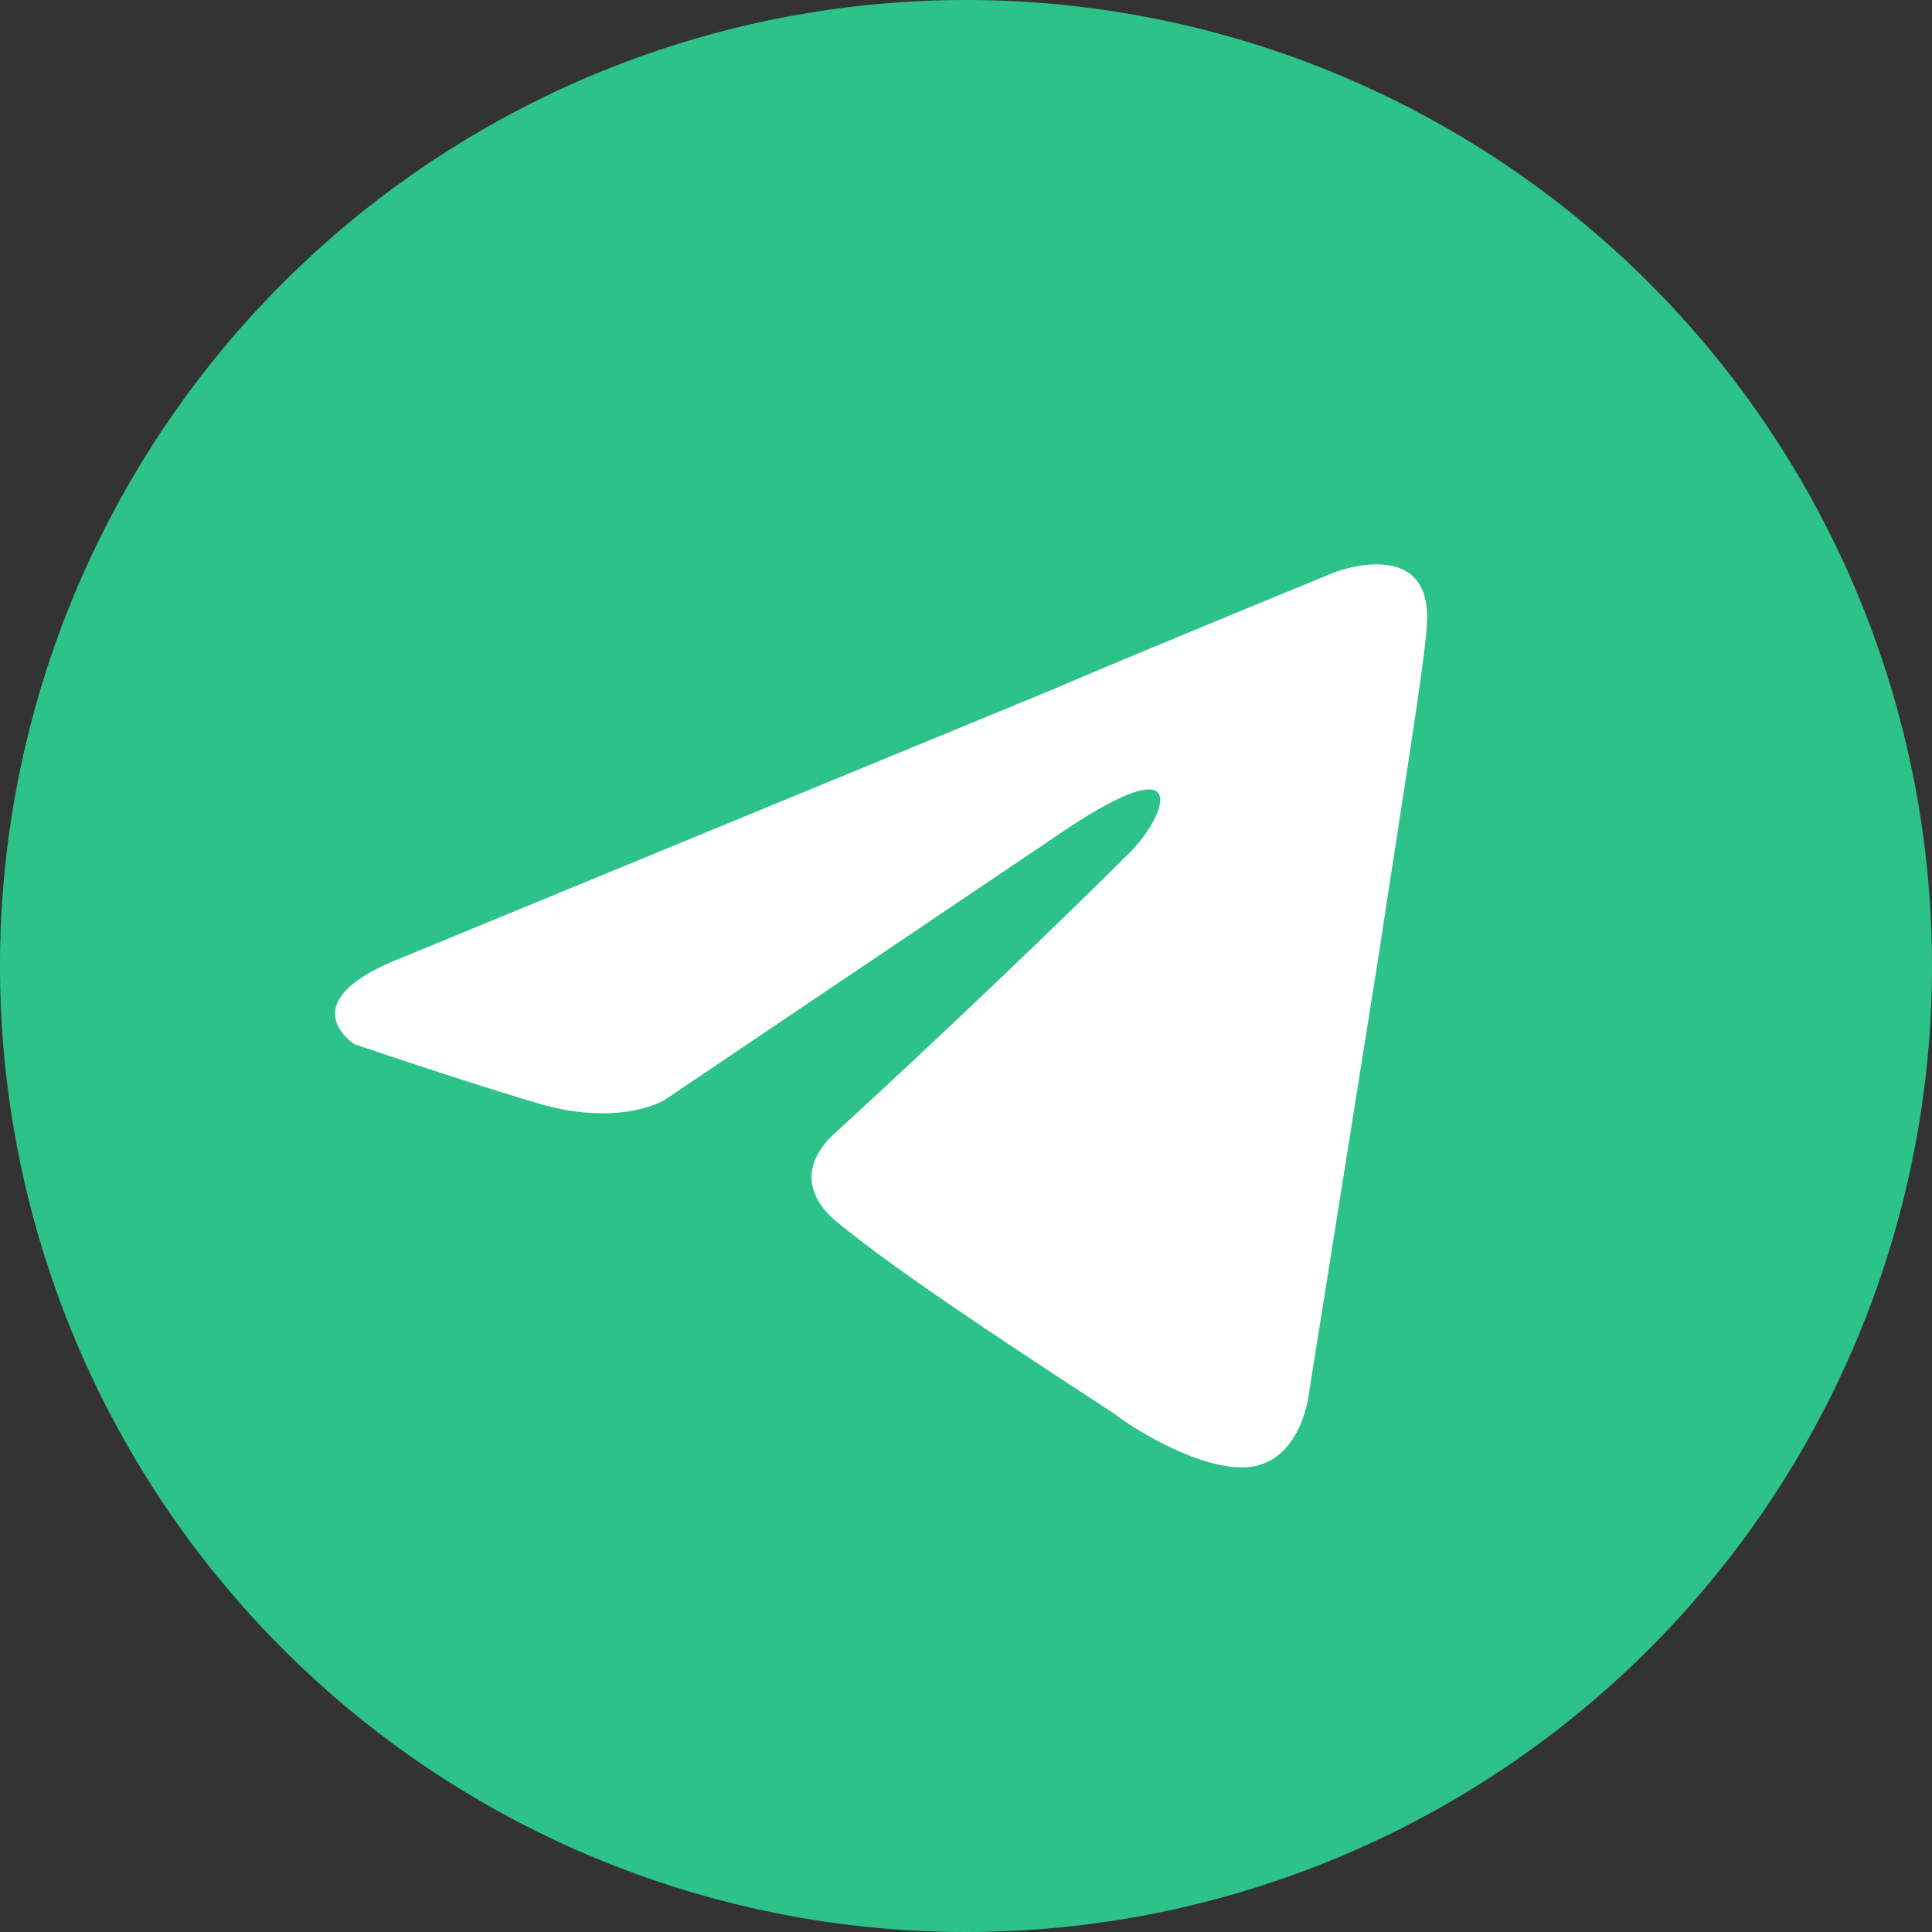
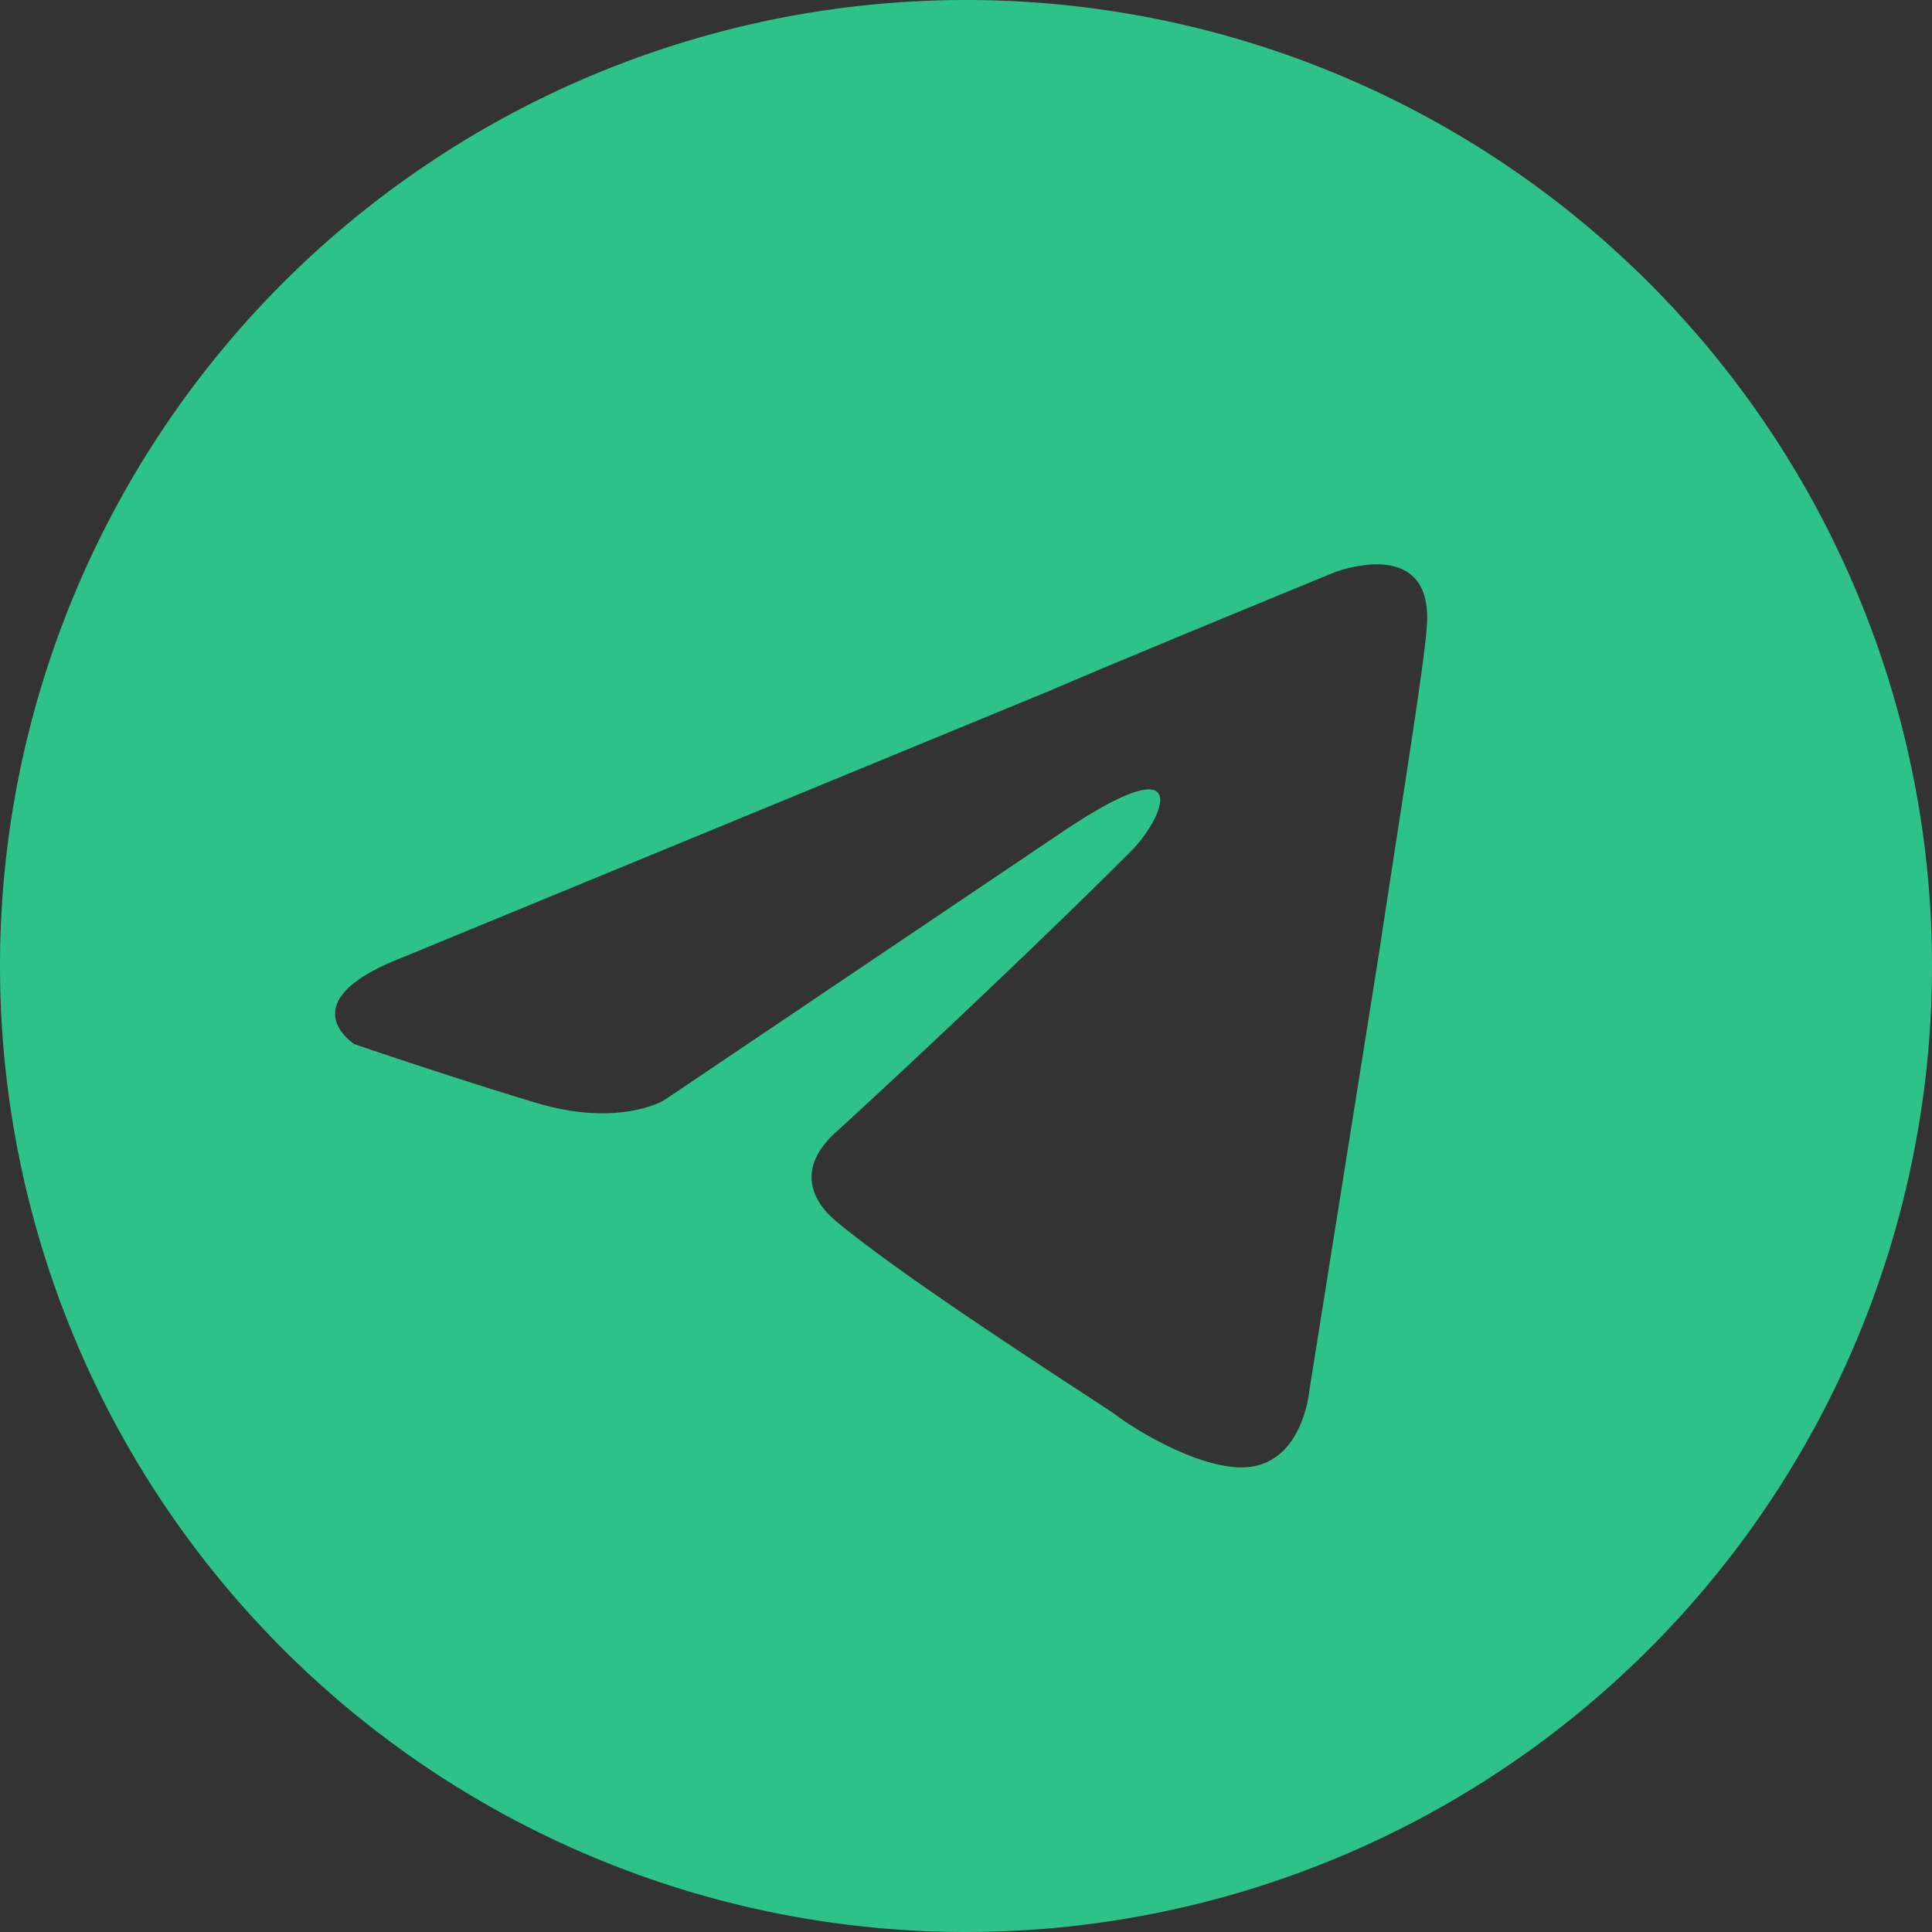
<svg xmlns="http://www.w3.org/2000/svg" viewBox="0 0 274 274">
  <rect x="0" y="0" width="274" height="274" fill="#333333" stroke="none" />
  <title>telegram</title>
  <g id="Слой_2" data-name="Слой 2">
    <g id="Layer_1" data-name="Layer 1">
-       <circle id="BACK_SHADOW" data-name="BACK SHADOW" cx="137" cy="137" r="136.082" transform="translate(-56.747 137) rotate(-45)" style="fill:#fff" />
      <path id="LOGO" d="M137,0A137,137,0,1,0,274,137,136.998,136.998,0,0,0,137,0Zm65.332,89.09c-.396,5.543-3.563,24.945-6.731,45.931L185.702,197.185s-.792,9.107-7.523,10.691-17.818-5.543-19.798-7.127c-1.584-1.188-29.696-19.006-39.991-27.717-2.772-2.376-5.939-7.127.396-12.67,14.254-13.067,31.281-29.301,41.575-39.595,4.752-4.751,9.503-15.838-10.295-2.376L94.237,156.006s-6.335,3.96-18.214.396C64.144,152.838,50.286,148.087,50.286,148.087s-9.503-5.939,6.731-12.275v-0l92.257-38.012c9.107-3.96,39.991-16.63,39.991-16.63S203.52,75.627,202.332,89.09Z" style="fill:#2dc289;fill-rule:evenodd" />
    </g>
  </g>
</svg>